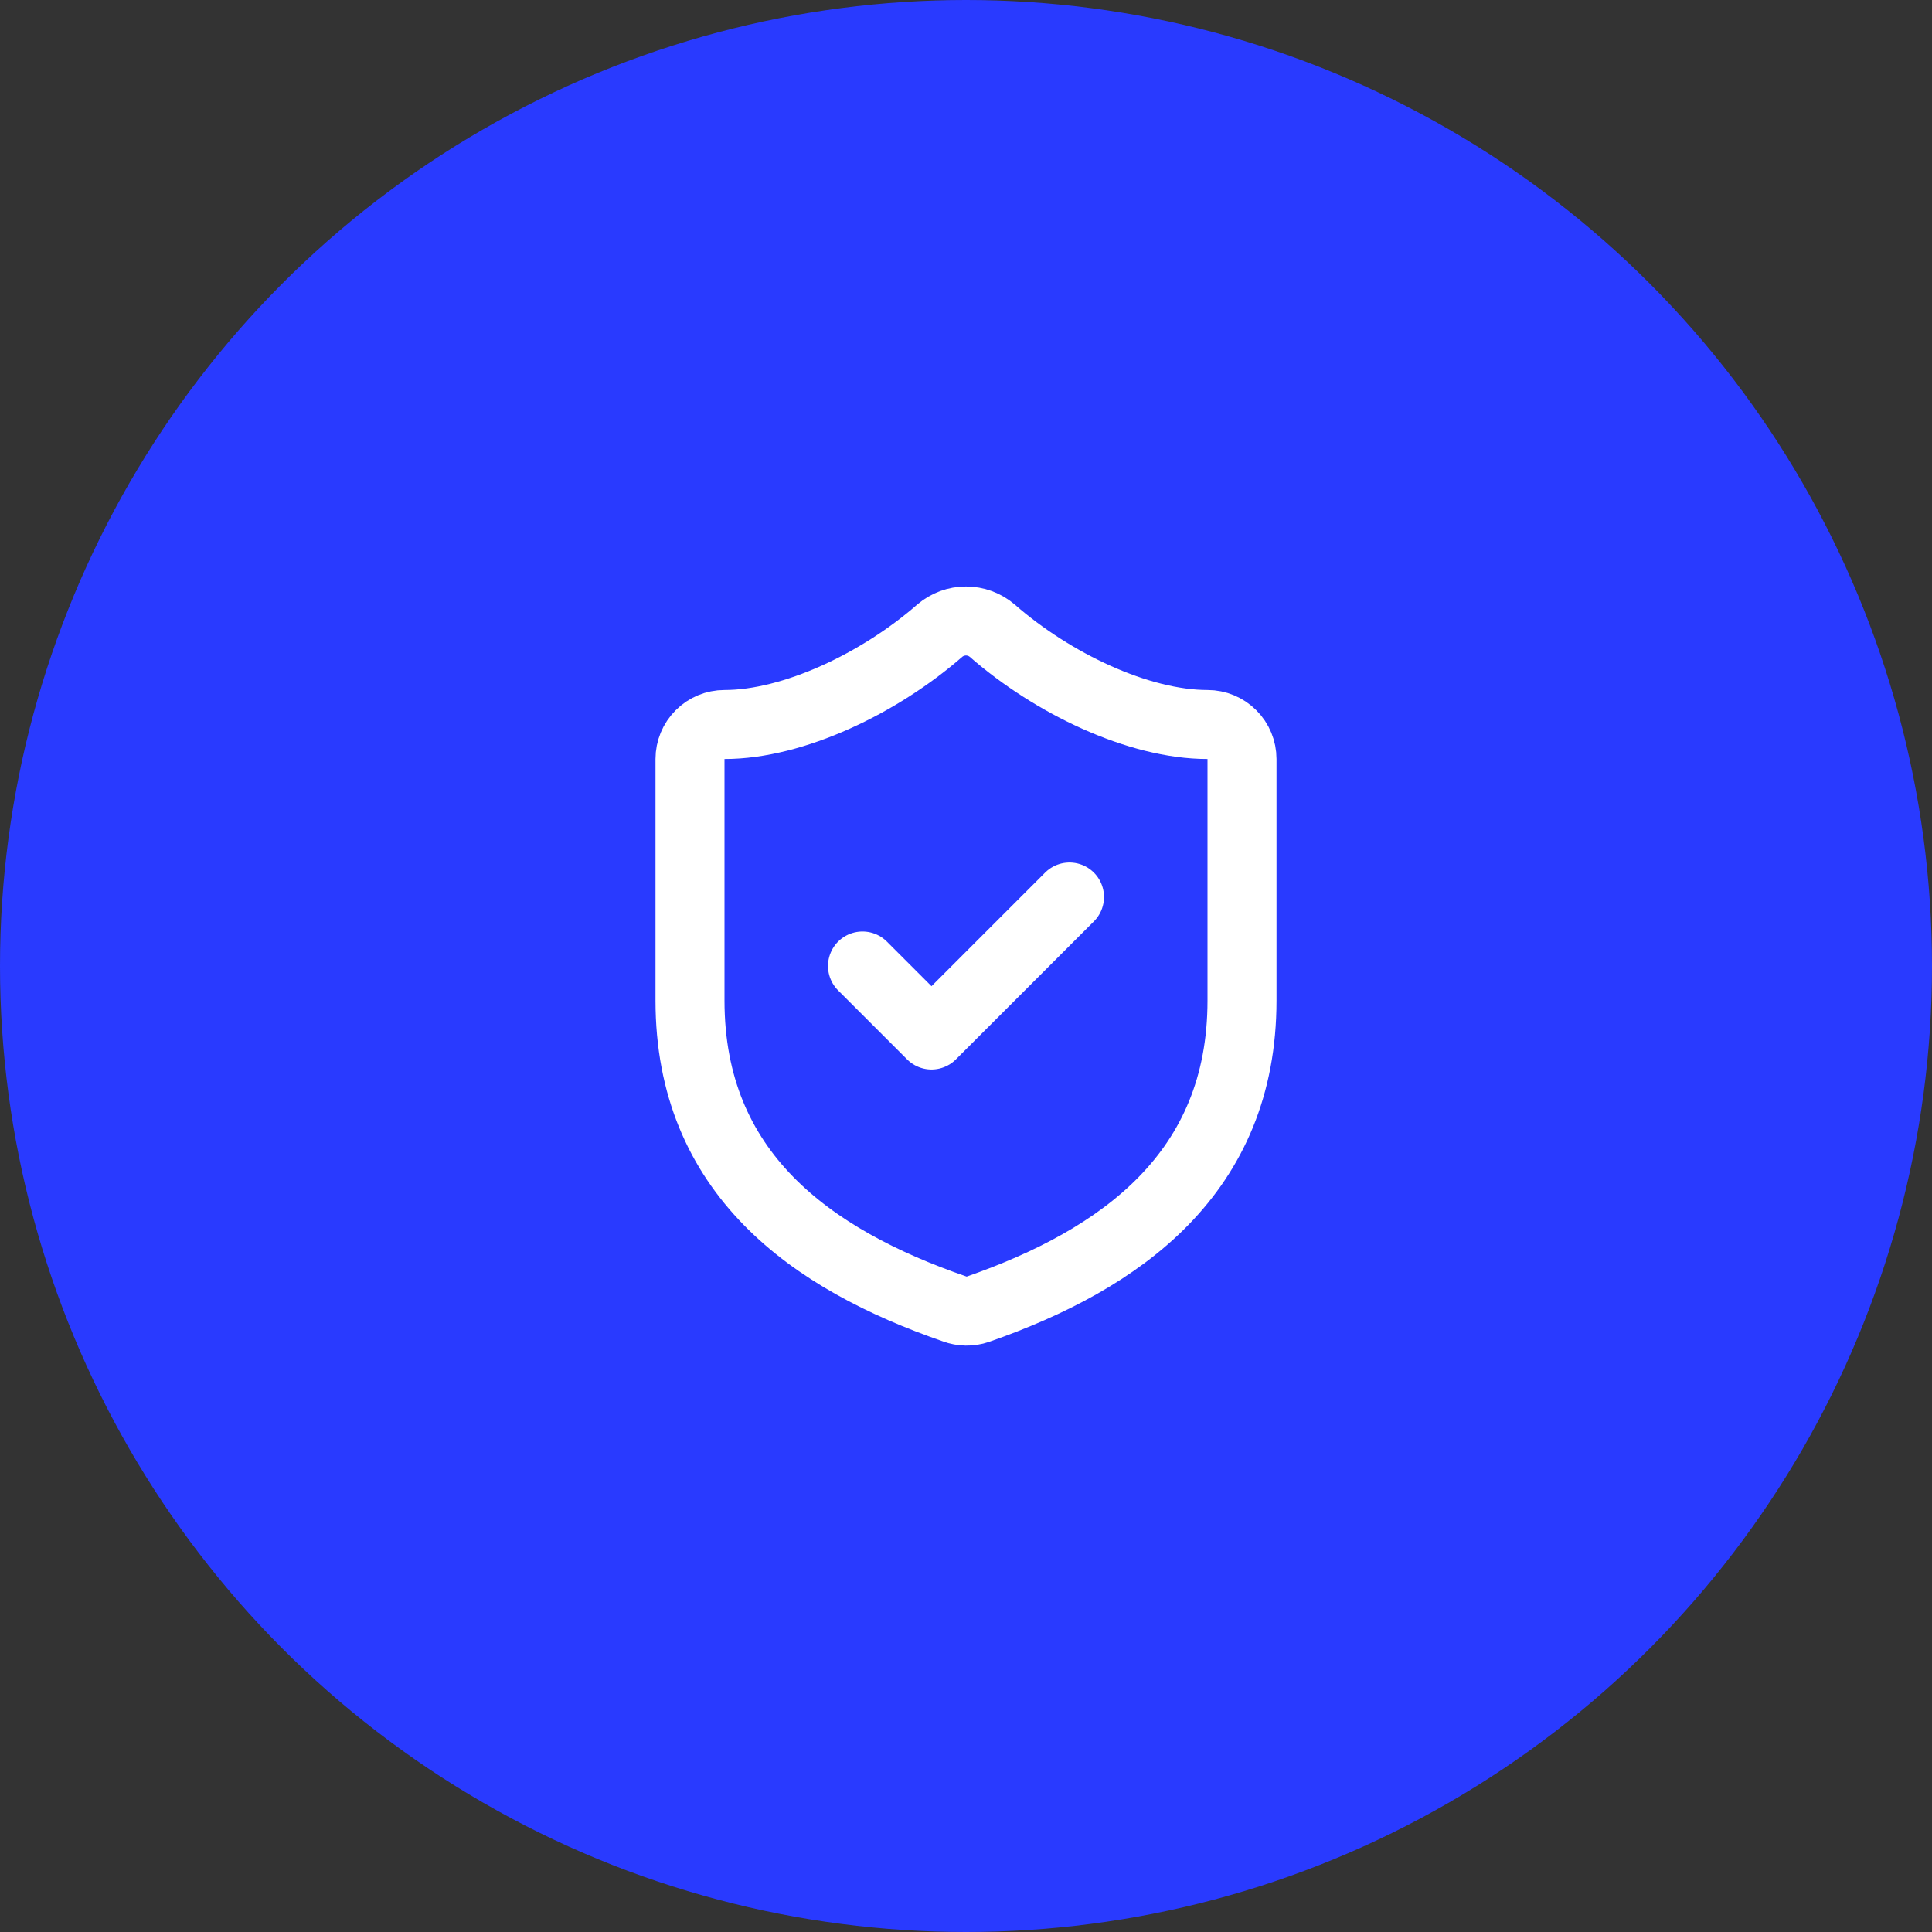
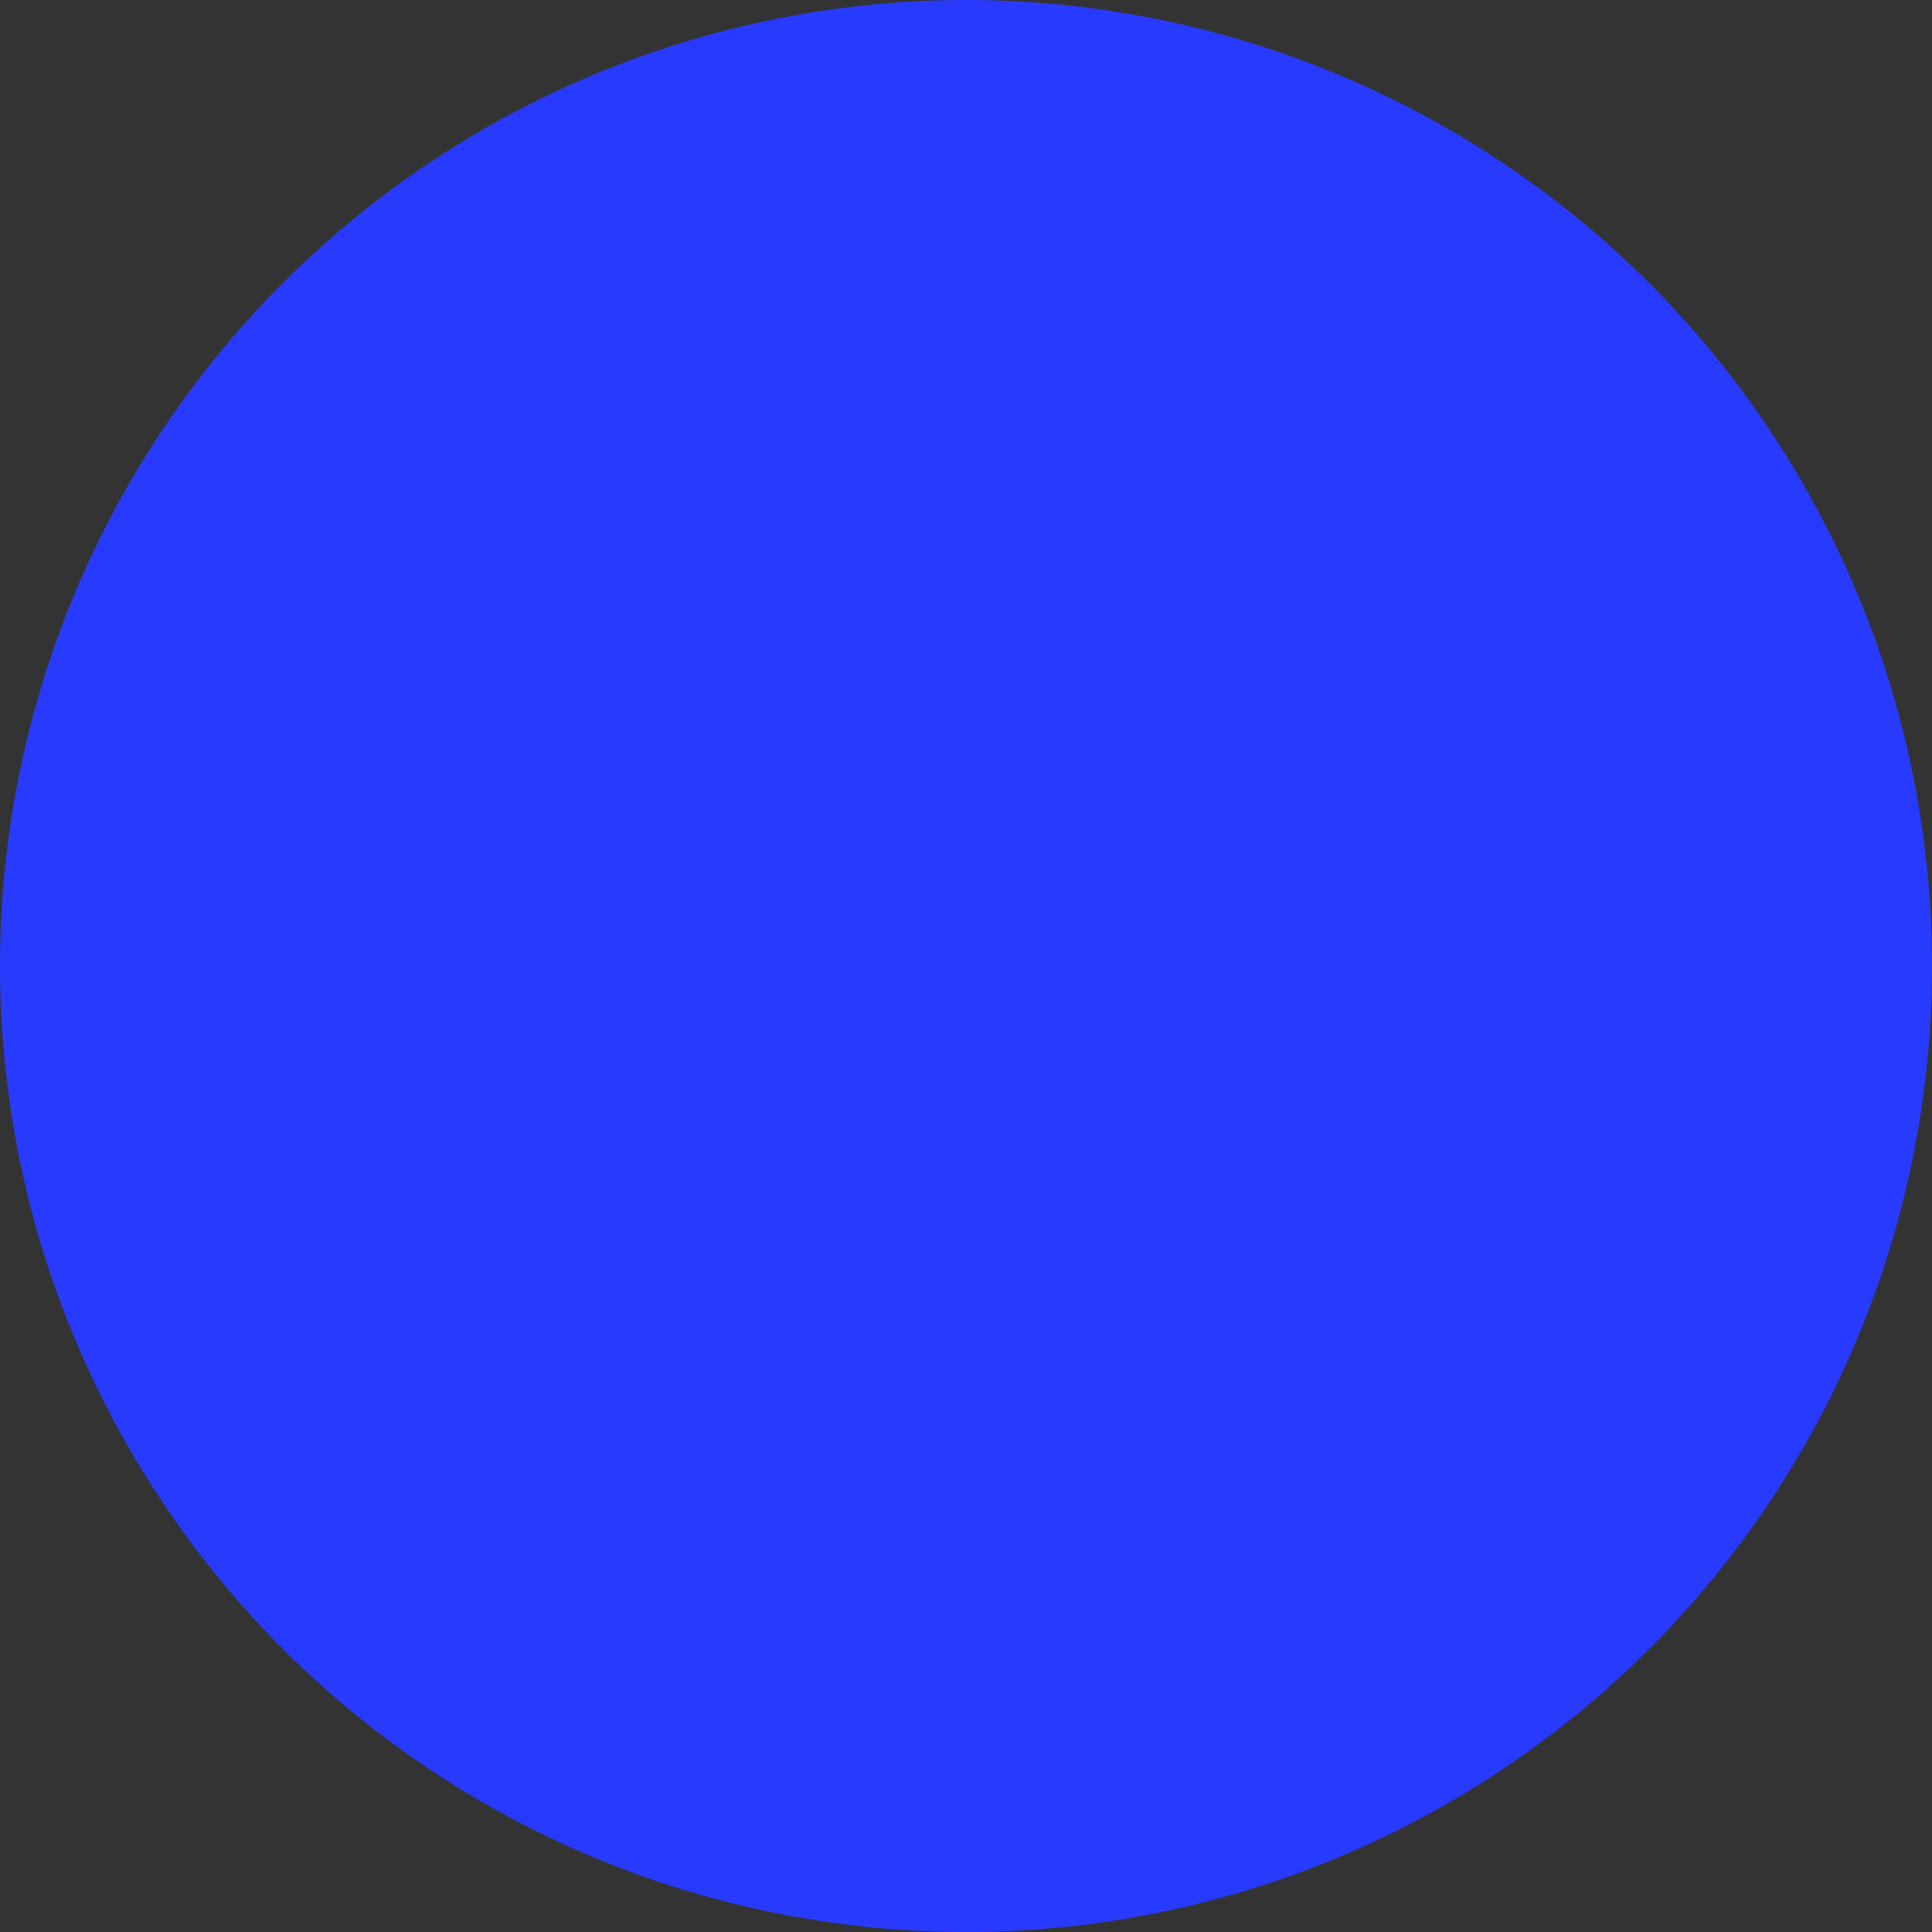
<svg xmlns="http://www.w3.org/2000/svg" width="56" height="56" viewBox="0 0 56 56" fill="none">
  <rect x="0" y="0" width="56" height="56" fill="#333333" stroke="none" />
  <circle cx="28" cy="28" r="28" fill="#293AFF" />
-   <path d="M36 29C36 34 32.5 36.5 28.34 37.95C28.122 38.024 27.886 38.02 27.67 37.94C23.5 36.5 20 34 20 29V22C20 21.735 20.105 21.48 20.293 21.293C20.48 21.105 20.735 21 21 21C23 21 25.5 19.8 27.24 18.28C27.452 18.099 27.721 18 28 18C28.279 18 28.548 18.099 28.76 18.28C30.51 19.81 33 21 35 21C35.265 21 35.52 21.105 35.707 21.293C35.895 21.48 36 21.735 36 22V29Z" stroke="white" stroke-width="2" stroke-linecap="round" stroke-linejoin="round" />
-   <path d="M25 28L27 30L31 26" stroke="white" stroke-width="2" stroke-linecap="round" stroke-linejoin="round" />
</svg>